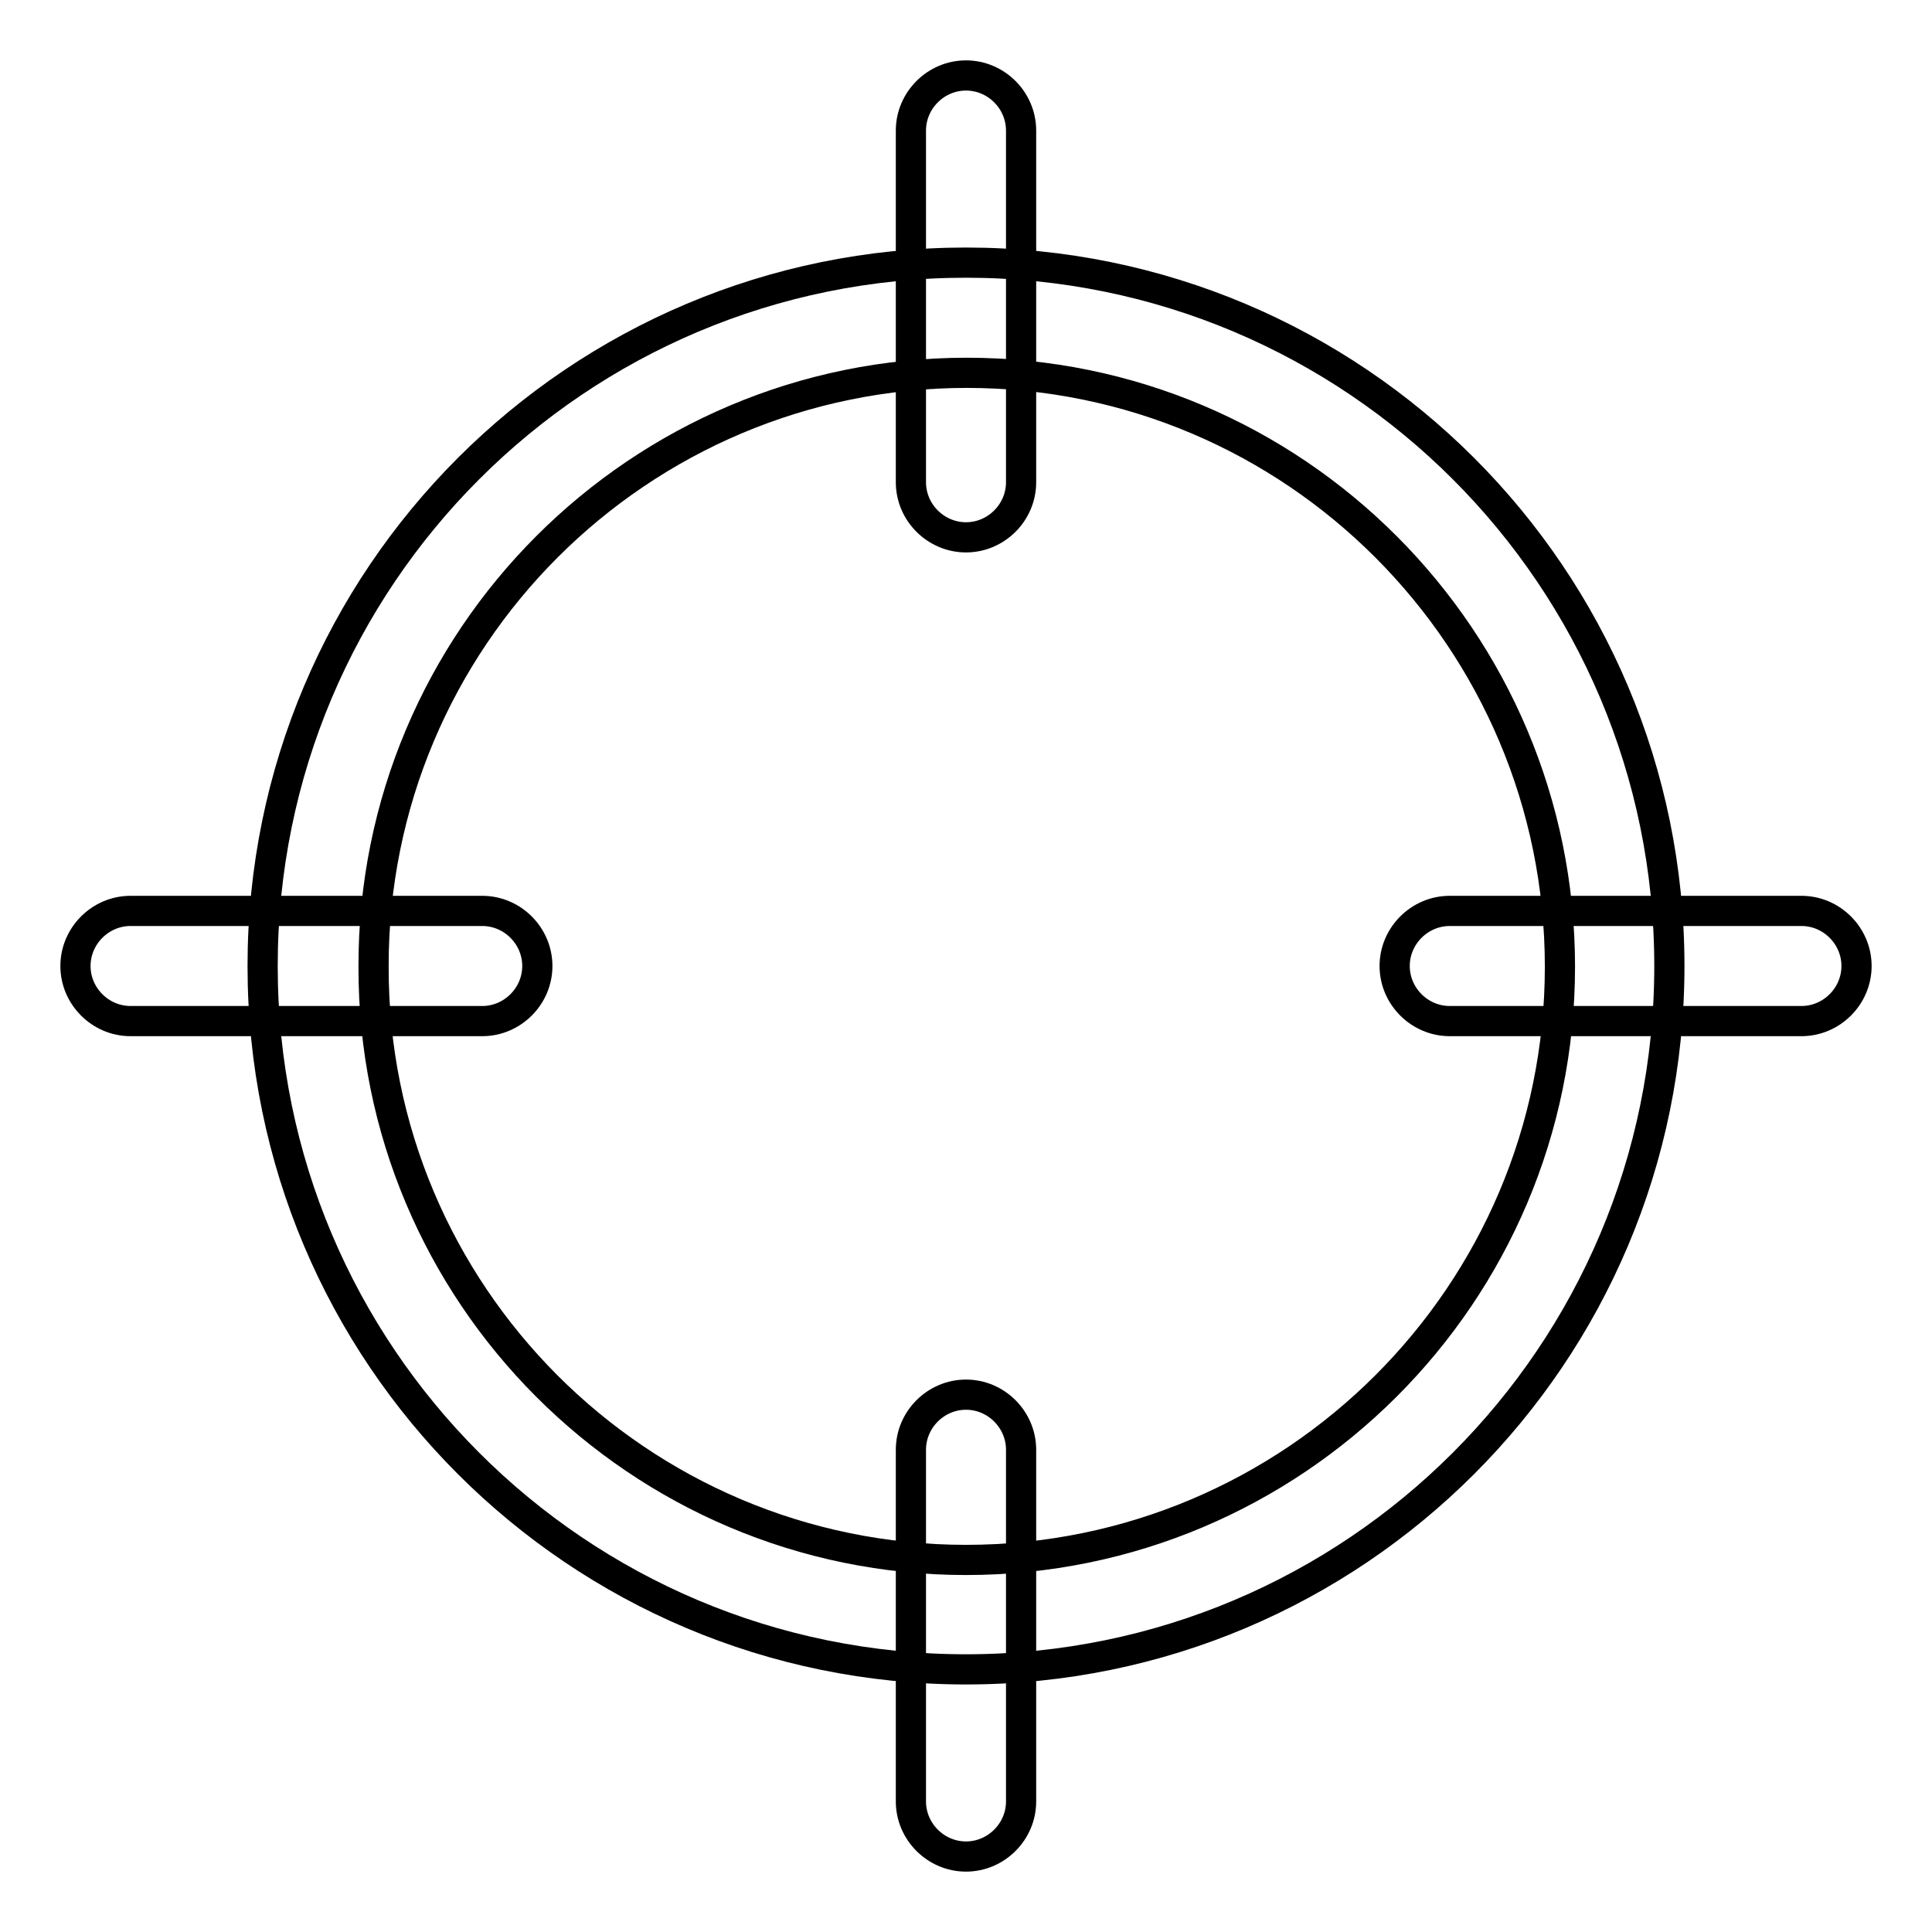
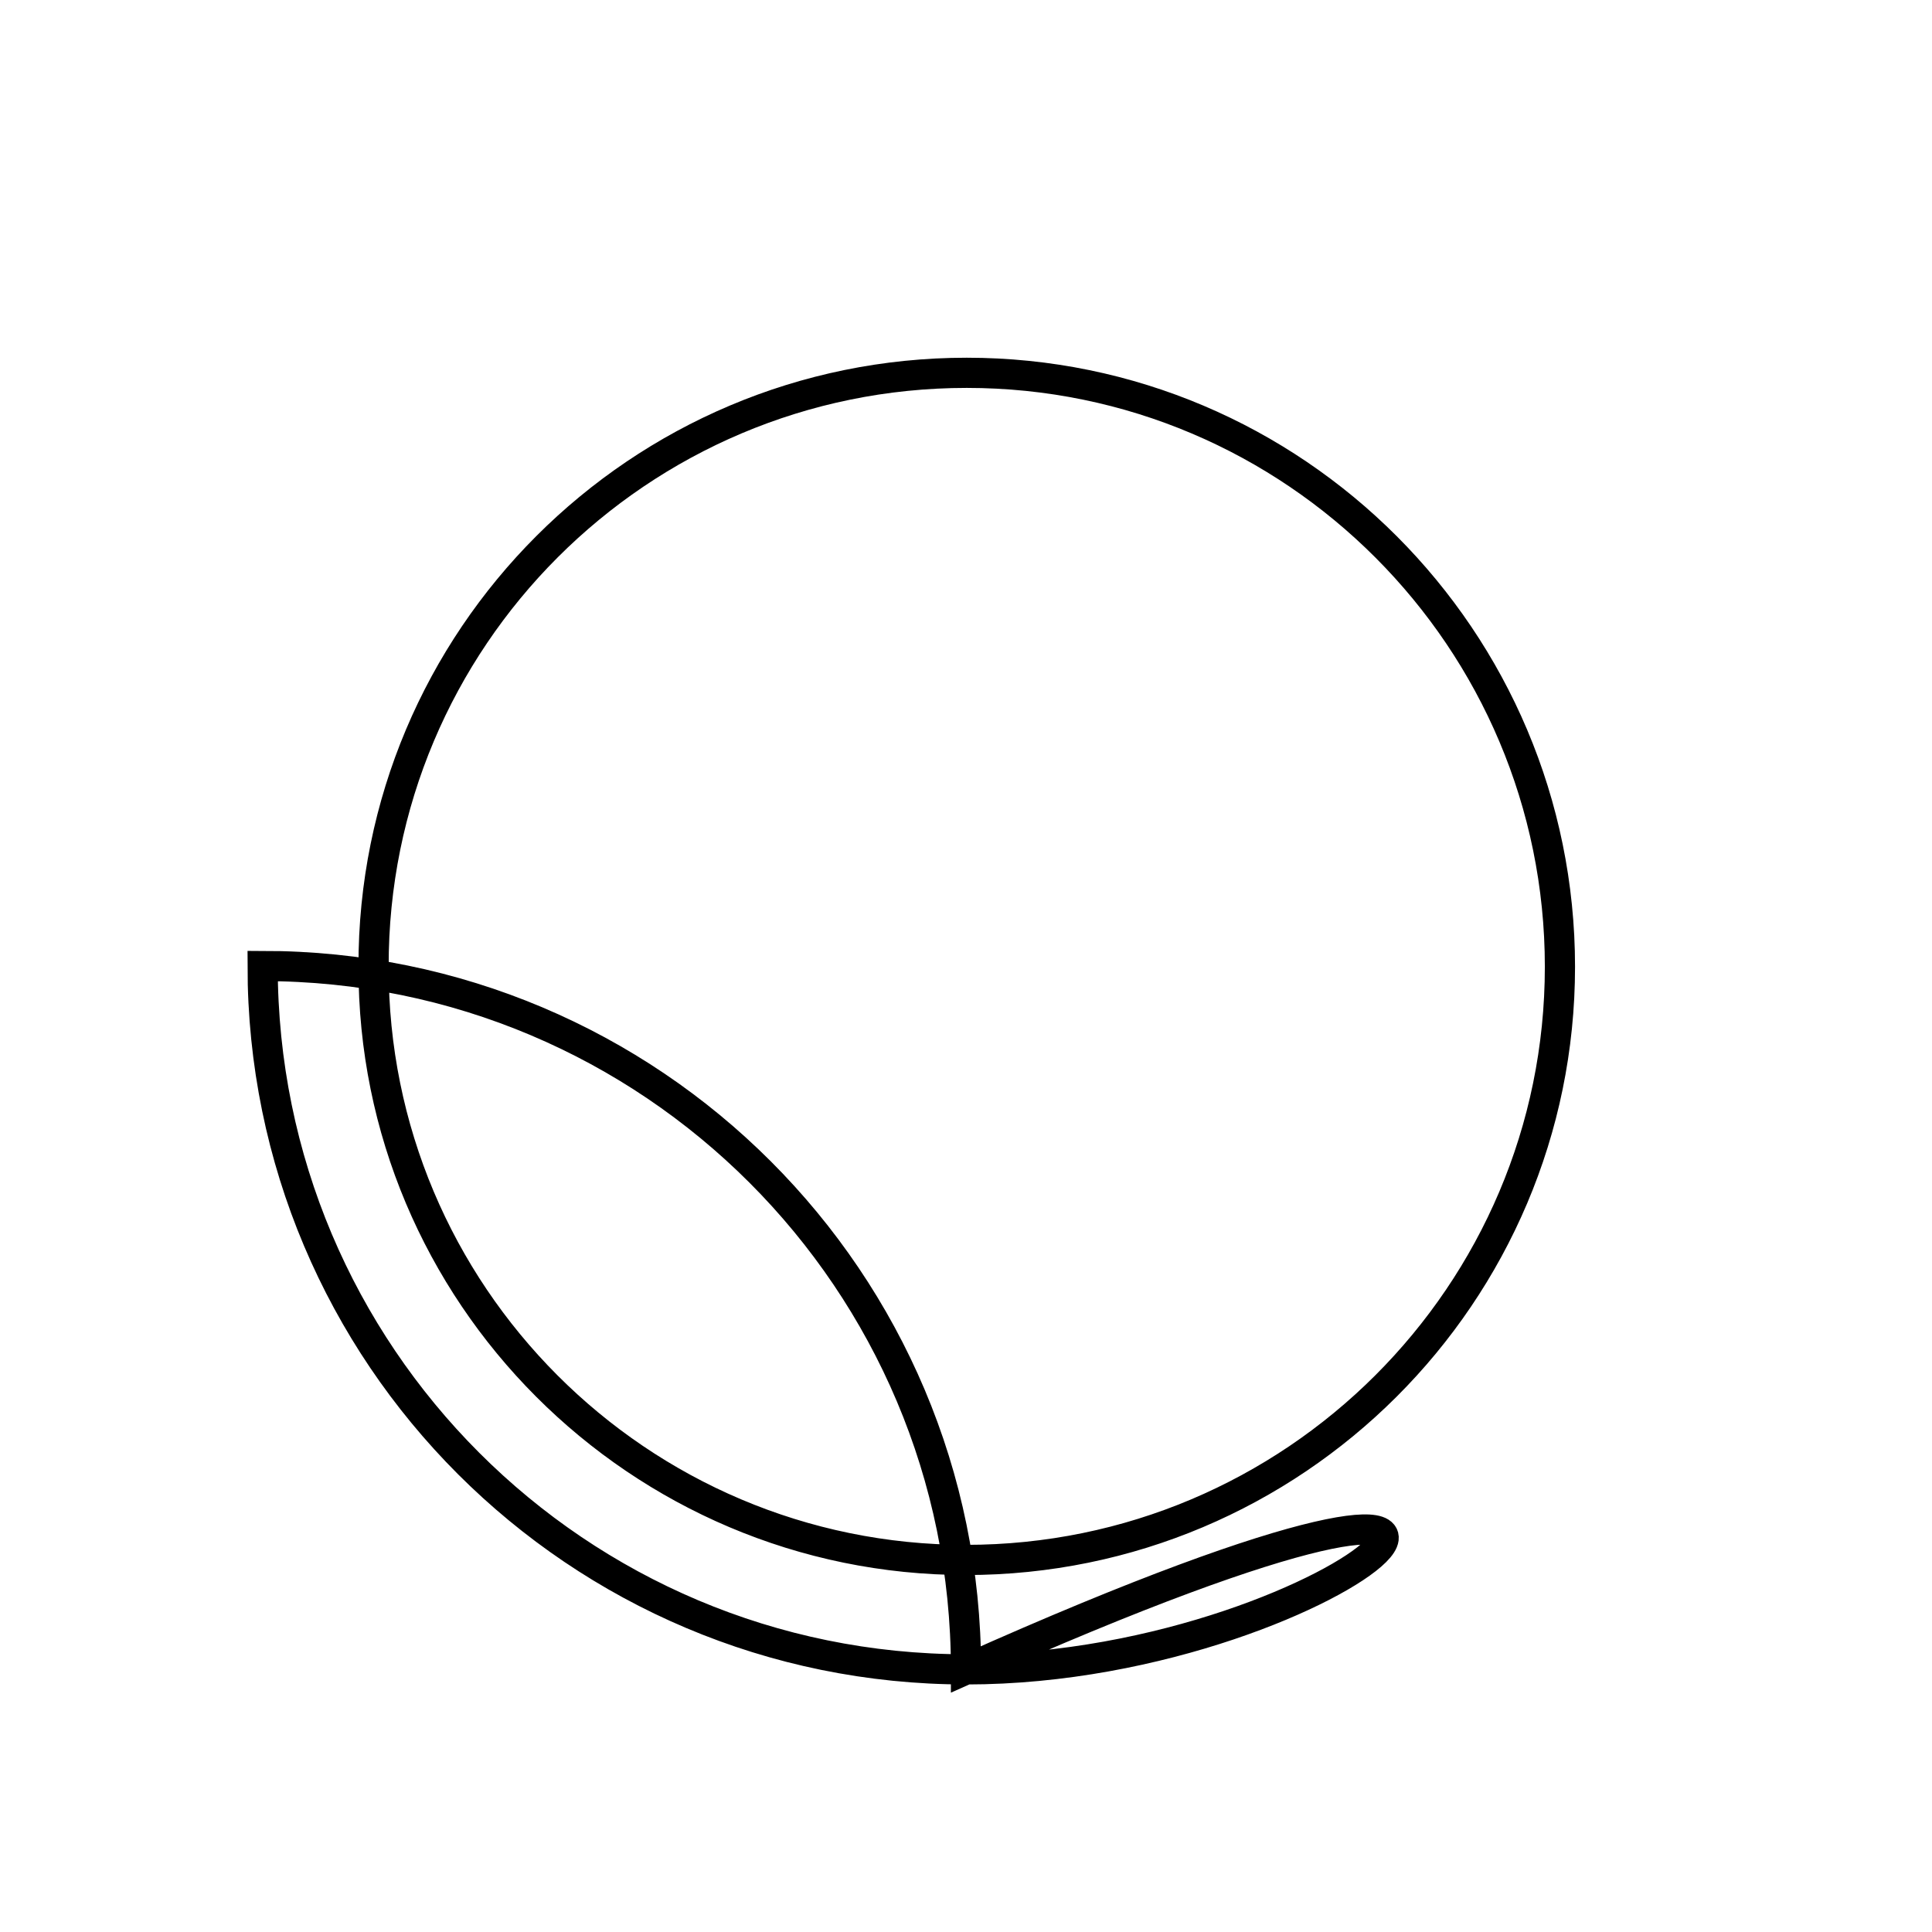
<svg xmlns="http://www.w3.org/2000/svg" version="1.1" x="0px" y="0px" viewBox="0 0 256 256" enable-background="new 0 0 256 256" xml:space="preserve">
  <g>
-     <path stroke-width="4" fill-opacity="0" stroke="#000000" d="M128,206.7c43.4,0,78.7-35.2,78.7-78.6c0-43.4-35.2-78.7-78.6-78.7c0,0,0,0,0,0 c-43.4,0-78.7,35.2-78.6,78.7C49.4,171.4,84.6,206.7,128,206.7z M128,221.2c-51.5,0-93.2-41.7-93.2-93.2 c0-51.5,41.7-93.2,93.2-93.2c51.5,0,93.2,41.7,93.2,93.2C221.2,179.5,179.5,221.2,128,221.2L128,221.2z" />
-     <path stroke-width="4" fill-opacity="0" stroke="#000000" d="M63.9,120.7c4,0,7.3,3.3,7.3,7.3s-3.3,7.3-7.3,7.3H17.3c-4,0-7.3-3.3-7.3-7.3c0-4,3.3-7.3,7.3-7.3H63.9z  M238.7,120.7c4,0,7.3,3.3,7.3,7.3s-3.3,7.3-7.3,7.3h-46.6c-4,0-7.3-3.3-7.3-7.3c0-4,3.3-7.3,7.3-7.3c0,0,0,0,0,0H238.7z  M135.3,238.7c0,4-3.3,7.3-7.3,7.3c-4,0-7.3-3.3-7.3-7.3c0,0,0,0,0,0v-46.6c0-4,3.3-7.3,7.3-7.3c4,0,7.3,3.3,7.3,7.3c0,0,0,0,0,0 V238.7z M135.3,63.9c0,4-3.3,7.3-7.3,7.3c-4,0-7.3-3.3-7.3-7.3V17.3c0-4,3.3-7.3,7.3-7.3c4,0,7.3,3.3,7.3,7.3V63.9z" />
+     <path stroke-width="4" fill-opacity="0" stroke="#000000" d="M128,206.7c43.4,0,78.7-35.2,78.7-78.6c0-43.4-35.2-78.7-78.6-78.7c0,0,0,0,0,0 c-43.4,0-78.7,35.2-78.6,78.7C49.4,171.4,84.6,206.7,128,206.7z M128,221.2c-51.5,0-93.2-41.7-93.2-93.2 c51.5,0,93.2,41.7,93.2,93.2C221.2,179.5,179.5,221.2,128,221.2L128,221.2z" />
  </g>
</svg>